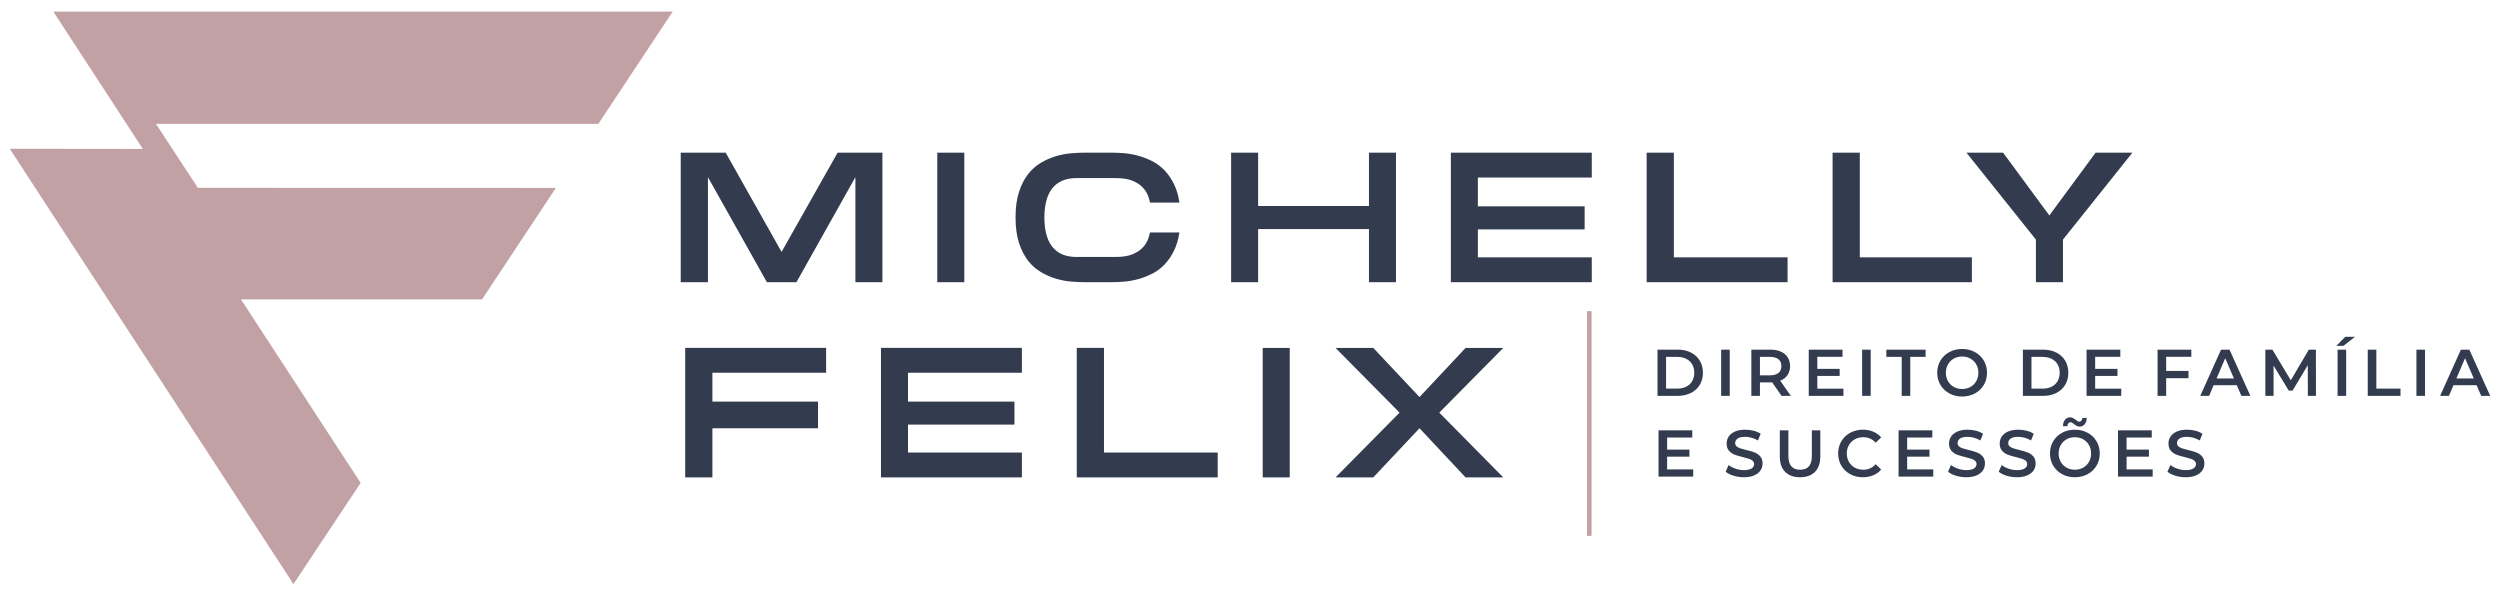
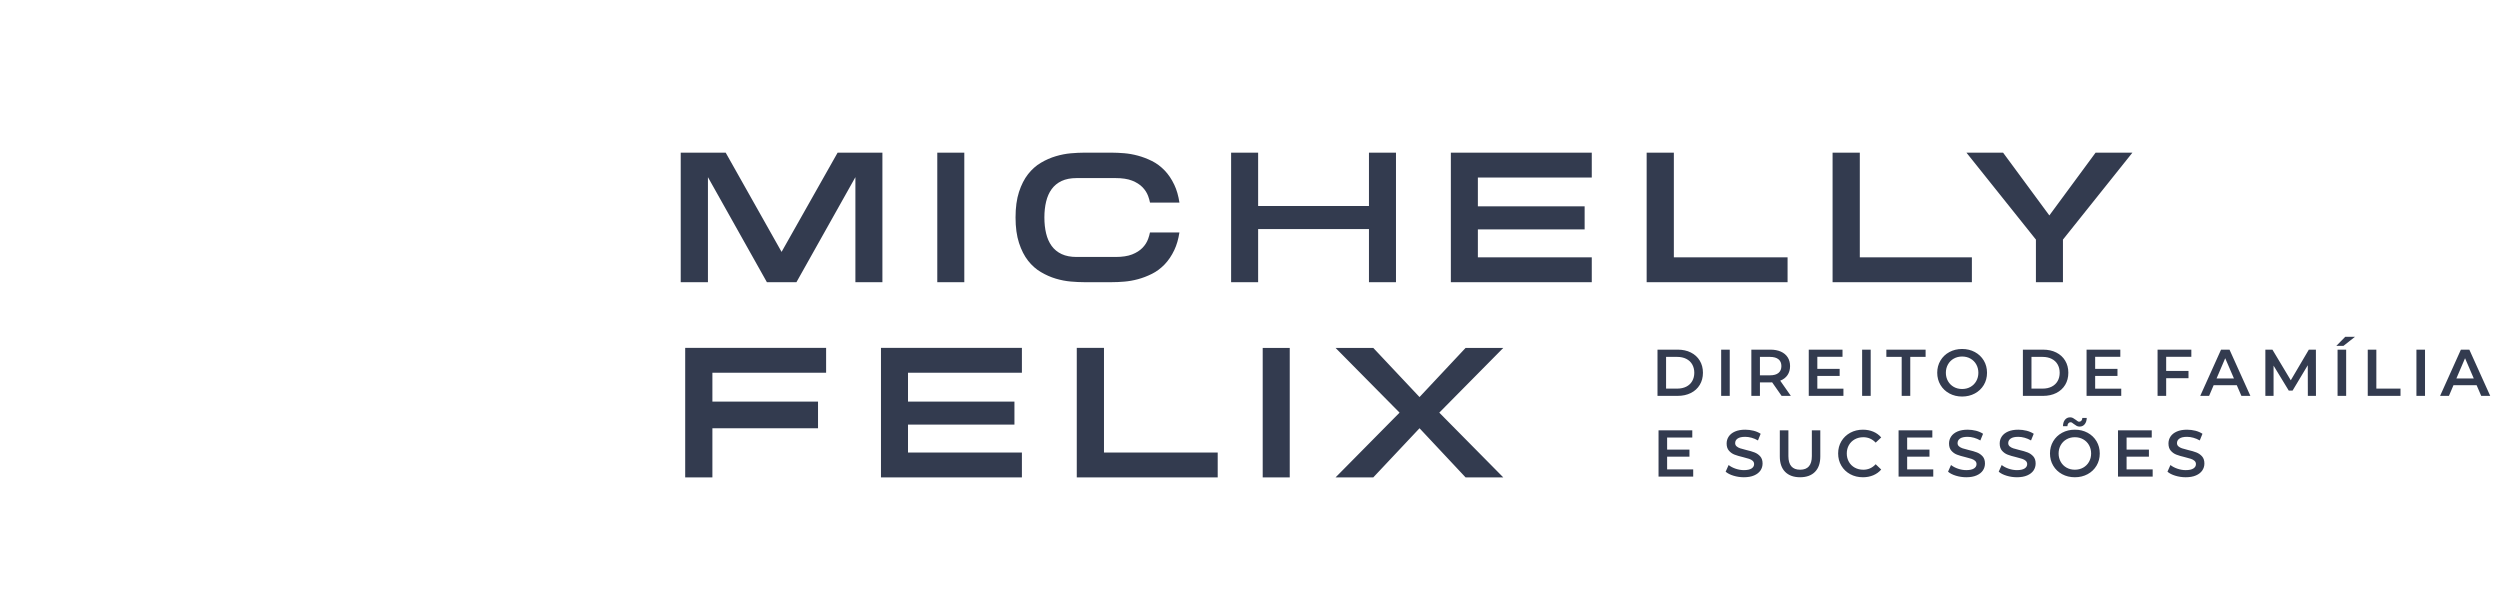
<svg xmlns="http://www.w3.org/2000/svg" xml:space="preserve" width="277px" height="66px" version="1.1" style="shape-rendering:geometricPrecision; text-rendering:geometricPrecision; image-rendering:optimizeQuality; fill-rule:evenodd; clip-rule:evenodd" viewBox="0 0 27700000 6599783">
  <defs>
    <style type="text/css">
   
    .fil0 {fill:#C2A1A5;fill-rule:nonzero}
    .fil1 {fill:#333B4F;fill-rule:nonzero}
   
  </style>
  </defs>
  <g id="Camada_x0020_1">
    <g id="_721747344">
-       <path class="fil0" d="M5340960 3317017l818152 -1235082 -3966744 -1063 -464410 -708191 4901943 -472 823703 -1244059 -6862697 0 991538 1521855 -1474138 -1654 3143159 4823400 744451 -1121342c0,0 -1325909,-2033392 -1325909,-2033392 0,0 2670952,0 2670952,0zm12243224 2620165l0 -2489416 50433 0 0 2489416 -50433 0z" />
      <path class="fil1" d="M9153333 3854657l0 275315 -1260003 0 0 319608 1170357 0 0 295276 -1170357 0 0 544726 -301419 0 0 -1434925 1561422 0zm9211798 19252l223819 0c54686,0 103229,10393 145631,31653 42520,21378 75591,51496 98740,90119 23268,38622 35315,83504 35315,134291 0,50670 -12047,95670 -35315,134292 -23149,38622 -56220,68740 -98740,90118 -42402,21260 -91418,31772 -145631,31772l-223819 0 0 -512245zm395552 1326736l0 79842 -384095 0 0 -512245 373938 0 0 79725 -278859 0 0 133228 247441 0 0 78189 -247441 0 0 141261 289016 0zm561380 87165c-39449,0 -77481,-5669 -114331,-16890 -36851,-11102 -66142,-25984 -87638,-44645l33071 -73938c20905,16654 46653,30237 77008,40631 30709,10511 61299,15826 91890,15826 38150,0 66614,-6260 85394,-18307 18661,-12165 28110,-28346 28110,-48307 0,-14646 -5315,-26811 -15591,-36378 -10629,-9331 -23858,-16890 -40039,-22087 -16063,-5433 -37914,-11575 -65906,-18425 -38976,-9213 -70512,-18425 -94724,-27874 -24213,-9213 -44882,-23740 -62127,-43583 -17480,-19488 -26102,-46299 -26102,-80079 0,-28228 7677,-54095 23150,-77244 15354,-23032 38386,-41575 69449,-55276 31063,-13583 68858,-20433 113858,-20433 31181,0 61890,4016 92127,11575 30472,7913 56338,19252 78425,33779l-30000 73938c-22441,-13111 -45945,-23032 -70276,-29882 -24449,-6969 -48071,-10276 -70984,-10276 -37560,0 -65552,6260 -83859,19016 -18307,12638 -27402,29527 -27402,50551 0,14528 5315,26575 15709,35788 10512,9212 23740,16535 39922,21968 16181,5315 38031,11339 65905,18189 37914,8859 69213,17953 93544,27520 24449,9567 45236,24095 62598,43465 17363,19606 26103,45945 26103,79252 0,28228 -7677,53740 -23032,76772 -15590,22913 -38858,41338 -70039,54921 -31063,13701 -69331,20433 -114213,20433zm622797 0c-70748,0 -125788,-19960 -165355,-59527 -39449,-39922 -59291,-96851 -59291,-171143l0 -288898 95197 0 0 285473c0,100394 43464,150591 130158,150591 86456,0 129685,-50197 129685,-150591l0 -285473 93662 0 0 288898c0,74292 -19607,131221 -59056,171143 -39094,39567 -94134,59527 -165000,59527zm695435 0c-51733,0 -98504,-11338 -140197,-34016 -41693,-22795 -74410,-53976 -98032,-94016 -23622,-40039 -35551,-85157 -35551,-135472 0,-50197 11929,-95434 35787,-135473 23858,-39922 56811,-71221 98386,-94016 41811,-22677 88583,-34016 140316,-34016 41929,0 80197,7441 114921,21969 34488,14645 63898,35905 87756,63779l-61417 57638c-37205,-39921 -82796,-60000 -137008,-60000 -34961,0 -66497,7677 -94371,23150 -27756,15472 -49370,36614 -65079,64134 -15590,27283 -23504,58110 -23504,92835 0,34606 7914,65669 23504,92953 15709,27283 37323,48661 65079,64016 27874,15354 59410,23031 94371,23031 54212,0 99803,-20197 137008,-60827l61417 58701c-23858,27756 -53268,48898 -88228,63662 -34843,14645 -73347,21968 -115158,21968zm780238 -87165l0 79842 -384331 0 0 -512245 374056 0 0 79725 -278977 0 0 133228 247323 0 0 78189 -247323 0 0 141261 289252 0zm365789 87165c-39449,0 -77599,-5669 -114449,-16890 -36851,-11102 -66024,-25984 -87520,-44645l32834 -73938c21142,16654 46890,30237 77245,40631 30590,10511 61063,15826 91890,15826 38149,0 66614,-6260 85276,-18307 18779,-12165 28228,-28346 28228,-48307 0,-14646 -5315,-26811 -15827,-36378 -10512,-9331 -23858,-16890 -39803,-22087 -16063,-5433 -37914,-11575 -66024,-18425 -38858,-9213 -70394,-18425 -94606,-27874 -24213,-9213 -45001,-23740 -62245,-43583 -17362,-19488 -26102,-46299 -26102,-80079 0,-28228 7795,-54095 23150,-77244 15354,-23032 38504,-41575 69449,-55276 31063,-13583 68976,-20433 113858,-20433 31181,0 61890,4016 92245,11575 30236,7913 56338,19252 78307,33779l-30000 73938c-22559,-13111 -45945,-23032 -70276,-29882 -24331,-6969 -48071,-10276 -70985,-10276 -37559,0 -65433,6260 -83858,19016 -18189,12638 -27284,29527 -27284,50551 0,14528 5079,26575 15591,35788 10512,9212 23740,16535 39803,21968 16300,5315 38268,11339 65906,18189 38032,8859 69331,17953 93780,27520 24449,9567 45236,24095 62598,43465 17245,19606 25867,45945 25867,79252 0,28228 -7678,53740 -23032,76772 -15354,22913 -38622,41338 -69921,54921 -31063,13701 -69213,20433 -114095,20433zm561379 0c-39567,0 -77716,-5669 -114567,-16890 -36850,-11102 -66024,-25984 -87402,-44645l32953 -73938c20906,16654 46654,30237 77126,40631 30591,10511 61182,15826 91890,15826 37914,0 66497,-6260 85158,-18307 18898,-12165 28228,-28346 28228,-48307 0,-14646 -5315,-26811 -15708,-36378 -10512,-9331 -23740,-16890 -39922,-22087 -16063,-5433 -38031,-11575 -65905,-18425 -38977,-9213 -70512,-18425 -94725,-27874 -24213,-9213 -44764,-23740 -62244,-43583 -17363,-19488 -25985,-46299 -25985,-80079 0,-28228 7678,-54095 23032,-77244 15354,-23032 38622,-41575 69567,-55276 31063,-13583 68859,-20433 113859,-20433 31063,0 62008,4016 92126,11575 30354,7913 56339,19252 78543,33779l-30118 73938c-22441,-13111 -45945,-23032 -70276,-29882 -24448,-6969 -48071,-10276 -70984,-10276 -37559,0 -65551,6260 -83740,19016 -18426,12638 -27520,29527 -27520,50551 0,14528 5197,26575 15709,35788 10511,9212 23858,16535 39921,21968 16063,5315 37913,11339 65906,18189 37913,8859 69212,17953 93543,27520 24449,9567 45237,24095 62599,43465 17362,19606 26102,45945 26102,79252 0,28228 -7795,53740 -23031,76772 -15473,22913 -38741,41338 -70040,54921 -31299,13701 -69331,20433 -114095,20433zm641695 0c-52087,0 -99213,-11338 -141142,-34016 -42047,-22795 -74882,-54212 -98741,-94488 -23976,-40276 -35787,-85158 -35787,-135000 0,-49725 11811,-94725 35787,-135001 23859,-40275 56694,-71693 98741,-94488 41929,-22677 89055,-34016 141142,-34016 52323,0 99449,11339 141378,34016 41930,22795 74883,54094 98741,94016 23858,40039 35905,85276 35905,135473 0,50315 -12047,95433 -35905,135472 -23858,40040 -56811,71221 -98741,94016 -41929,22678 -89055,34016 -141378,34016zm0 -83504c34252,0 64843,-7677 92244,-23031 27284,-15355 48898,-36851 64489,-64371 15590,-27519 23504,-58464 23504,-92598 0,-34016 -7914,-65079 -23504,-92599 -15591,-27520 -37205,-48898 -64489,-64370 -27401,-15473 -57992,-23150 -92244,-23150 -34134,0 -64843,7677 -92126,23150 -27284,15472 -48780,36850 -64370,64370 -15591,27520 -23504,58583 -23504,92599 0,34134 7913,65079 23504,92598 15590,27520 37086,49016 64370,64371 27283,15354 57992,23031 92126,23031zm52795 -477875c-12165,0 -22795,-2481 -31889,-7205 -9095,-5079 -20197,-12283 -33189,-21969 -7914,-6496 -14410,-11220 -19252,-14409 -5315,-3071 -10394,-4606 -15237,-4606 -10157,0 -18543,3779 -25275,11574 -6615,7796 -10040,18426 -10512,32363l-49134 0c708,-29882 7913,-53741 22323,-71457 14409,-17717 33425,-26811 56811,-26811 12283,0 22795,2480 31772,7441 9094,4724 20197,12047 33307,21850 7913,6378 14291,11221 19488,14292 5079,3189 10158,4842 14882,4842 10157,0 18661,-3661 25276,-10984 6614,-7441 10157,-17717 10630,-30709l49015 0c-944,28701 -8504,51969 -22559,69449 -14291,17480 -32953,26339 -56457,26339zm809412 474214l0 79842 -384213 0 0 -512245 373938 0 0 79725 -278741 0 0 133228 247441 0 0 78189 -247441 0 0 141261 289016 0zm366025 87165c-39567,0 -77717,-5669 -114567,-16890 -36851,-11102 -66024,-25984 -87520,-44645l32834 -73938c21142,16654 46890,30237 77363,40631 30591,10511 61181,15826 91890,15826 38032,0 66496,-6260 85158,-18307 18897,-12165 28228,-28346 28228,-48307 0,-14646 -5197,-26811 -15827,-36378 -10394,-9331 -23740,-16890 -39803,-22087 -16063,-5433 -38032,-11575 -65906,-18425 -38976,-9213 -70512,-18425 -94724,-27874 -24213,-9213 -44764,-23740 -62245,-43583 -17244,-19488 -25866,-46299 -25866,-80079 0,-28228 7559,-54095 22914,-77244 15472,-23032 38622,-41575 69685,-55276 30827,-13583 68740,-20433 113622,-20433 31299,0 62008,4016 92363,11575 30118,7913 56338,19252 78189,33779l-30000 73938c-22559,-13111 -45827,-23032 -70394,-29882 -24213,-6969 -47835,-10276 -70748,-10276 -37796,0 -65552,6260 -83741,19016 -18425,12638 -27520,29527 -27520,50551 0,14528 5315,26575 15709,35788 10512,9212 23622,16535 39922,21968 16063,5315 37913,11339 65669,18189 38268,8859 69449,17953 93780,27520 24449,9567 45236,24095 62717,43465 17362,19606 25984,45945 25984,79252 0,28228 -7795,53740 -23268,76772 -15354,22913 -38504,41338 -69803,54921 -31181,13701 -69331,20433 -114095,20433zm-5632930 -982207c37442,0 70749,-7441 99095,-21496 28347,-14292 50670,-35197 65788,-61536 15118,-26457 23150,-57520 23150,-92599 0,-35078 -8032,-66142 -23150,-92598 -15118,-26339 -37441,-47245 -65788,-61418 -28346,-14291 -62008,-21732 -99095,-21732l-124606 0 0 351379 124606 0zm485789 -431694l95079 0 0 512245 -95079 0 0 -512245zm669687 512245l-104764 -150000c-4370,354 -11338,590 -19488,590l-115867 0 0 149410 -95079 0 0 -512245 210946 0c44409,0 82795,7204 115866,21850 32835,14646 58347,35906 75709,62953 17363,27165 26457,59646 26457,97205 0,38740 -9685,72047 -28228,99685 -18662,27520 -45709,48544 -80906,62127l117756 168425 -102402 0zm-2362 -330237c0,-32480 -10748,-57992 -32008,-75118 -21260,-17481 -53386,-26575 -94488,-26575l-111261 0 0 204213 111261 0c41456,0 72992,-8740 94488,-26575 21378,-17835 32008,-43110 32008,-75945zm687404 250513l0 79724 -384214 0 0 -512245 374056 0 0 79606 -278977 0 0 133347 247323 0 0 78189 -247323 0 0 141379 289135 0zm207165 -432521l94961 0 0 512245 -94961 0 0 -512245zm438309 80315l-169843 0 0 -80315 434883 0 0 80315 -169961 0 0 431930 -95079 0 0 -431930zm669569 439253c-52205,0 -99095,-11457 -141024,-34134 -42048,-22677 -75237,-54331 -98977,-94370 -23622,-39922 -35788,-85276 -35788,-135001 0,-49724 11812,-94724 35788,-135000 23858,-40276 57047,-71929 98977,-94488 41575,-22441 88819,-34016 141024,-34016 52323,0 99331,11338 141260,34016 42047,22795 75118,54212 98977,94134 23622,39685 35787,85157 35787,135354 0,50197 -12165,95670 -35787,135355 -23859,39803 -57166,71575 -98977,94016 -41693,22559 -88937,34134 -141260,34134zm0 -83504c34134,0 65197,-7795 92362,-23032 27047,-15118 48898,-36968 64370,-64370 15237,-27402 23386,-58465 23386,-92599 0,-34134 -8149,-65315 -23386,-92598 -15472,-27402 -37086,-49016 -64370,-64371 -27402,-15354 -58228,-23031 -92362,-23031 -34016,0 -64961,7913 -92127,23031 -27165,15119 -48779,36851 -64488,64371 -15472,27638 -23386,58464 -23386,92598 0,34134 7914,65079 23386,92599 15709,27520 37087,49016 64488,64370 27284,15355 58111,23032 92127,23032zm673466 -436064l223938 0c54567,0 103347,10393 145630,31653 42402,21378 75591,51496 98741,90119 23385,38622 35196,83504 35196,134291 0,50670 -11811,95670 -35196,134292 -23150,38622 -56339,68740 -98741,90118 -42283,21260 -91299,31772 -145630,31772l-223938 0 0 -512245zm219450 431694c37677,0 70984,-7323 99212,-21496 28465,-14292 50788,-35197 65906,-61536 15236,-26457 23032,-57520 23032,-92599 0,-35078 -7796,-66142 -23032,-92598 -15118,-26575 -37441,-47245 -65906,-61418 -28228,-14291 -61889,-21732 -99212,-21732l-124371 0 0 351379 124371 0zm870238 827l0 79724 -384213 0 0 -512245 374056 0 0 79606 -278859 0 0 133347 247323 0 0 78189 -247323 0 0 141379 289016 0zm497836 -352915l0 155906 247324 0 0 80552 -247324 0 0 196181 -95315 0 0 -512245 374174 0 0 79606 -278859 0zm782365 314056l-256182 0 -50551 118583 -98150 0 230552 -512245 93779 0 231261 512245 -99449 0 -51260 -118583zm-31536 -74646l-96614 -223937 -95788 223937 192402 0zm818979 193229l-827 -339686 -168307 281103 -42402 0 -168308 -276615 0 335198 -90827 0 0 -512245 78308 0 203386 339449 199961 -339449 78308 0 708 512245 -90000 0zm329292 -512245l95197 0 0 512245 -95197 0 0 -512245zm84922 -141969l107598 0 -127323 100158 -79016 0 98741 -100158zm249567 141969l95197 0 0 431694 267757 0 0 80551 -362954 0 0 -512245zm539293 0l95197 0 0 512245 -95197 0 0 -512245zm666734 393662l-256063 0 -50434 118583 -98031 0 230433 -512245 93544 0 231379 512245 -99686 0 -51142 -118583zm-31417 -74646l-96614 -223937 -95906 223937 192520 0zm-18128555 -2501463l496300 0 0 1434925 -299292 0 0 -1163626 -653152 1163626 -327520 0 -653152 -1163626 0 1163626 -301536 0 0 -1434925 498309 0 619135 1099373 620908 -1099373zm1104333 0l299411 0 0 1434925 -299411 0 0 -1434925zm1544414 281575c-65787,0 -121181,10748 -166772,32008 -45591,21496 -82323,51733 -110551,90591 -28111,38740 -48544,85039 -61300,138544 -12756,53504 -19134,111850 -19134,174803 0,64489 6378,123308 19134,176812 12756,53740 33189,99921 61300,138780 28228,38858 64960,68976 110551,90472 45591,21378 100985,32008 166772,32008l430159 0c74882,0 136300,-9212 183898,-27992 47599,-18779 85630,-42992 114449,-72402 28819,-29527 49843,-62598 63307,-99449 8741,-24212 15709,-47953 20197,-71339l326458 0c-11575,74292 -30236,139017 -56339,193938 -30000,63544 -66260,117048 -108425,160630 -42284,43701 -88701,78190 -139607,103583 -51024,25394 -102638,45355 -154725,59410 -52323,14055 -103347,23032 -152953,26929 -49370,4252 -94370,6024 -134646,6024l-311458 0c-42756,0 -91417,-2244 -145748,-6969 -54095,-4724 -109489,-15354 -165591,-32008 -56457,-16771 -111260,-40984 -164764,-72638 -53741,-31299 -101221,-73583 -142914,-126378 -41339,-52913 -74764,-118583 -100276,-197008 -25512,-78308 -38268,-172442 -38268,-282403 0,-109843 12756,-203859 38268,-282402 25512,-78189 58937,-143977 100276,-196772 41693,-53032 89173,-95197 142914,-126733 53504,-31536 108307,-55512 164764,-72284 56102,-16771 111496,-27401 165591,-32244 54331,-4606 102992,-7086 145748,-7086l311458 0c40276,0 85276,2244 134646,6141 49606,4016 100630,13111 152953,27166 52087,14173 103701,33897 154725,59173 50906,25394 97323,60000 139607,103583 42165,43583 78425,97087 108425,160867 26339,55512 45119,120709 56575,196063l-326103 0c-4724,-23858 -11693,-48071 -20788,-72638 -13464,-36142 -34488,-68858 -63307,-98386 -28819,-29528 -66850,-53504 -114449,-72284 -47598,-18779 -109016,-28110 -183898,-28110l-430159 0zm3238592 -281575l299410 0 0 1434925 -299410 0 0 -588781 -1227996 0 0 588781 -299410 0 0 -1434925 299410 0 0 591025 1227996 0 0 -591025zm2468747 0l0 275433 -1262011 0 0 319489 1182877 0 0 255356 -1182877 0 0 309449 1262011 0 0 275198 -1561421 0 0 -1434925 1561421 0zm2169455 1159727l0 275198 -1561422 0 0 -1434925 301419 0 0 1159727 1260003 0zm2042132 0l0 275198 -1543469 0 0 -1434925 301654 0 0 1159727 1241815 0zm1370673 -1159727l407954 0 -767600 960711 -2008 0 0 474214 -299529 0 0 -474214 -1890 0 -767718 -960711 405946 0 512482 695435 512363 -695435zm-11896451 2163195l0 275315 -1262011 0 0 319608 1179334 0 0 255237 -1179334 0 0 309449 1262011 0 0 275316 -1561540 0 0 -1434925 1561540 0zm2169455 1159609l0 275316 -1561540 0 0 -1434925 301536 0 0 1159609 1260004 0zm498663 -1159609l299528 0 0 1434925 -299528 0 0 -1434925zm2665756 0l-709254 717285 709254 717640 -417758 0 -510473 -544726 -512482 544726 -417994 0 709373 -717640 -709373 -717285 417994 0 512482 544607 510473 -544607 417758 0z" />
    </g>
  </g>
</svg>